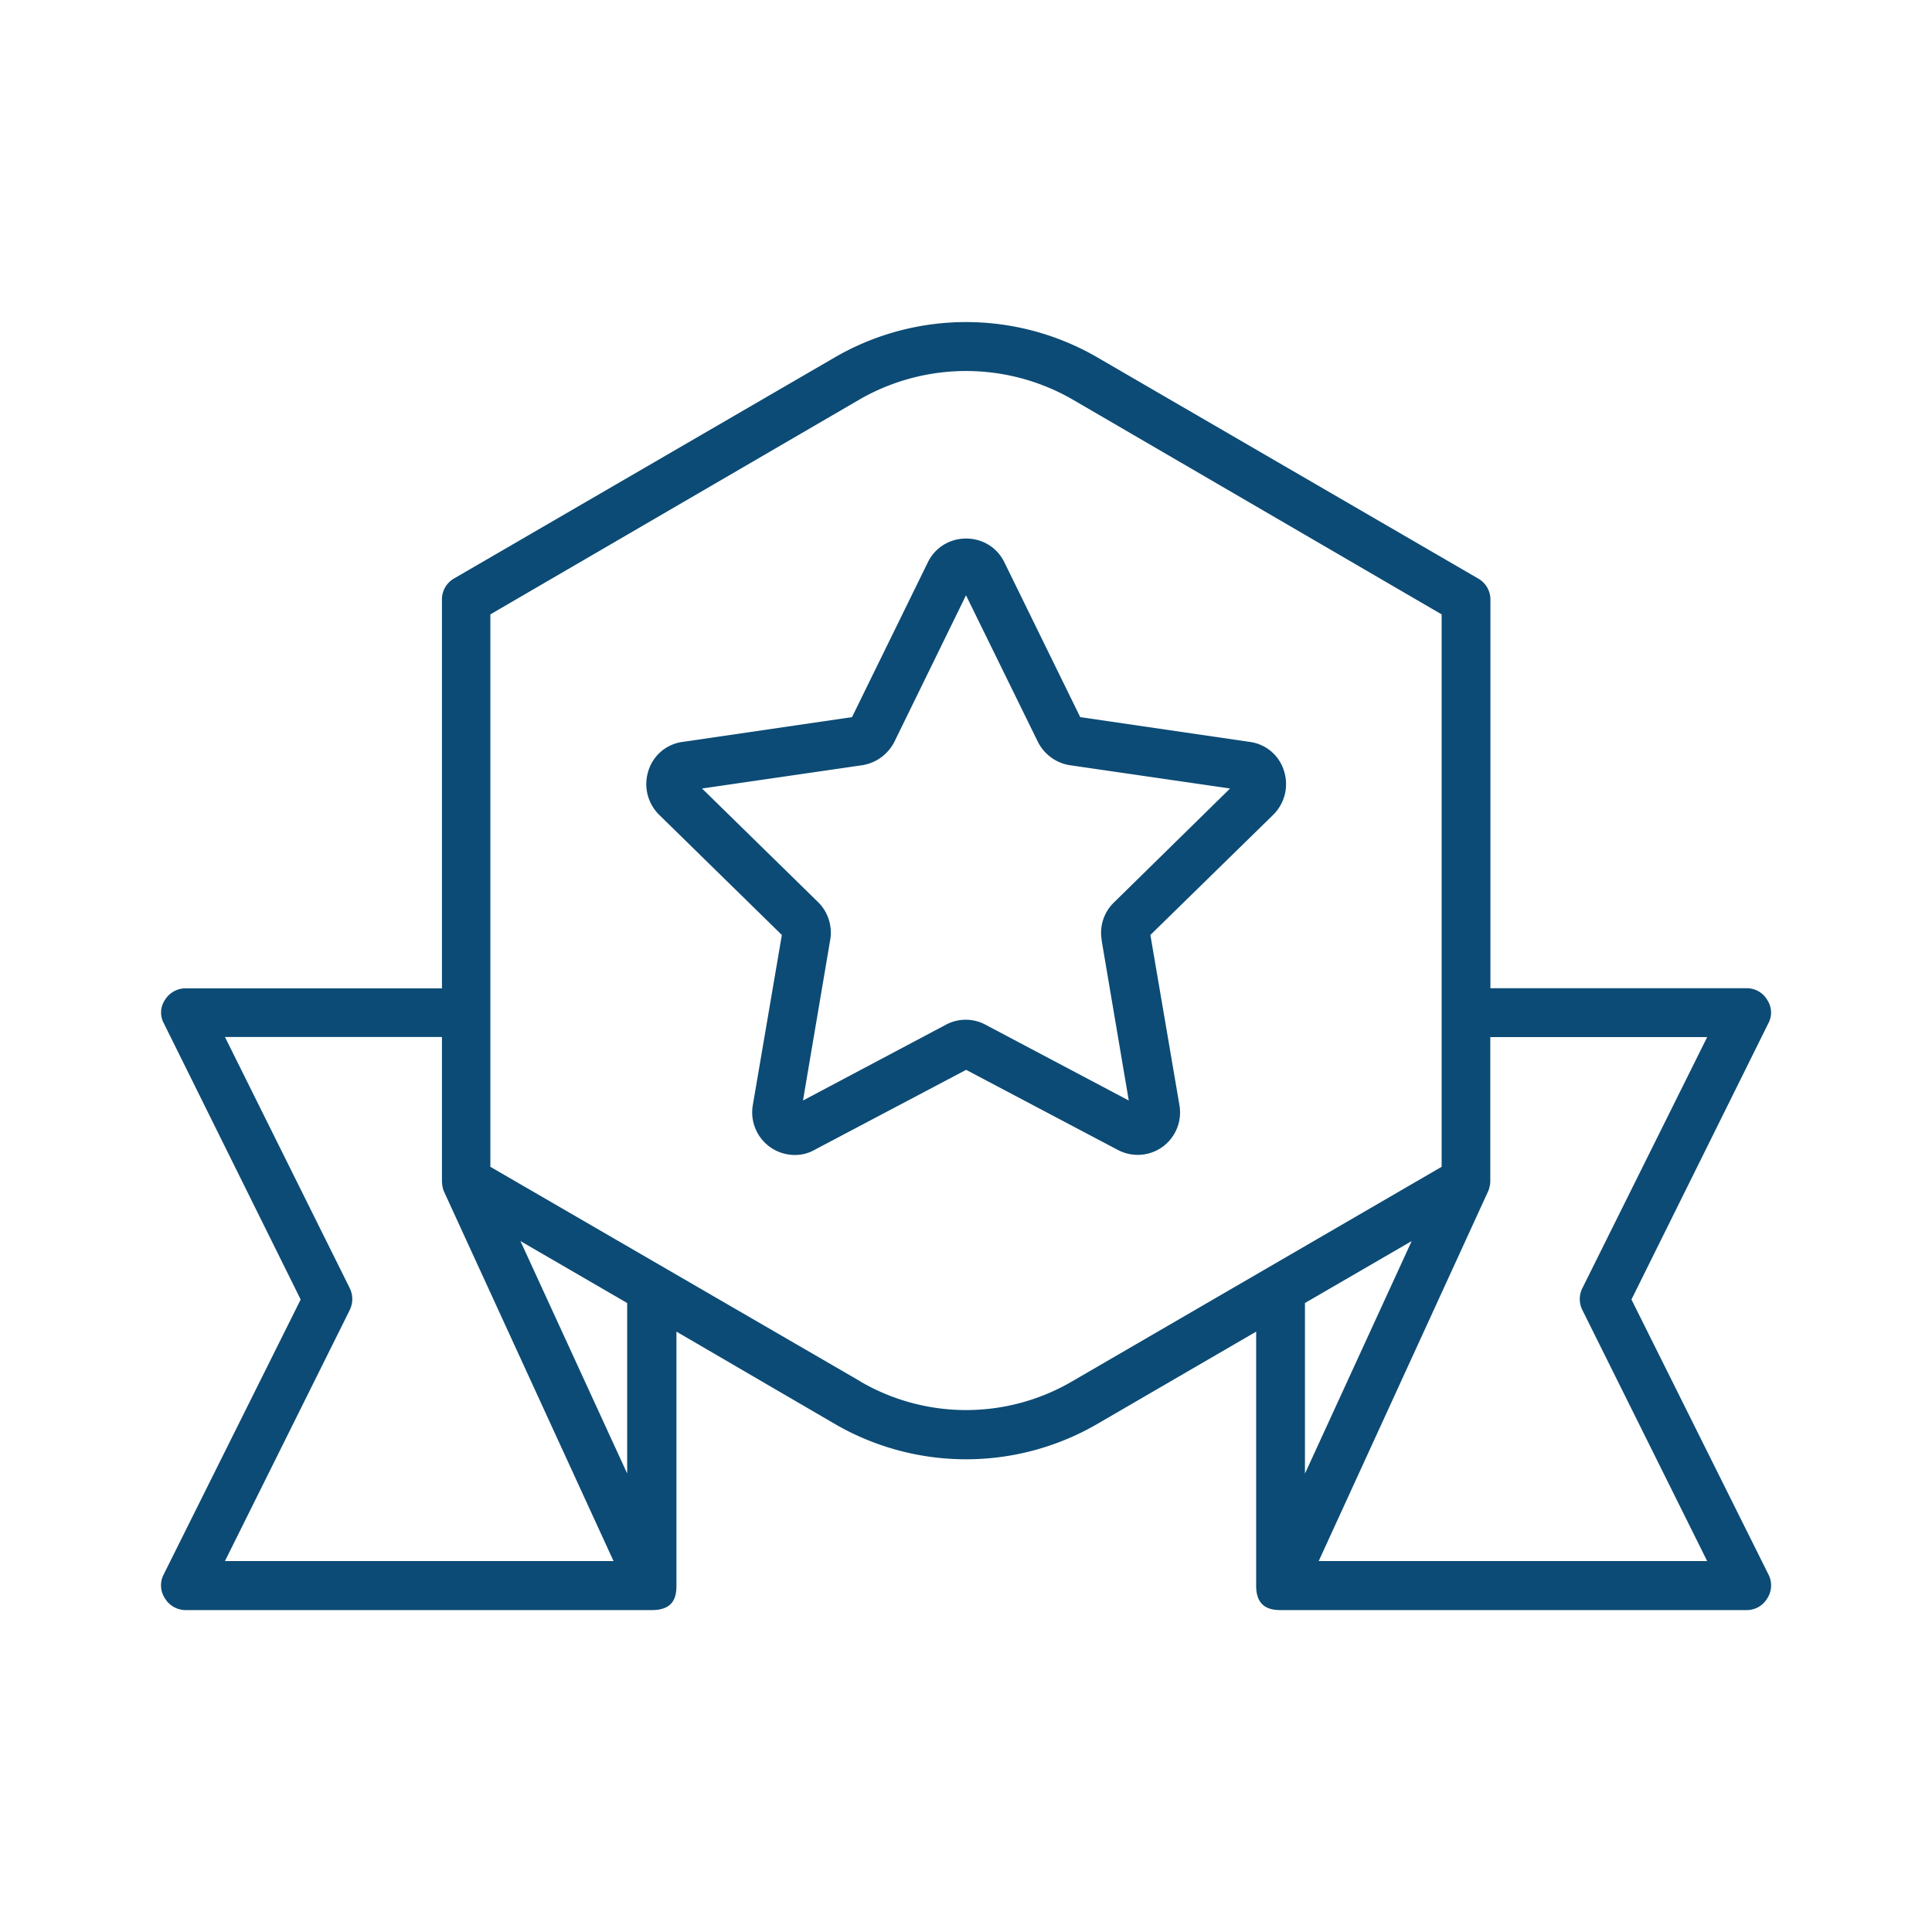
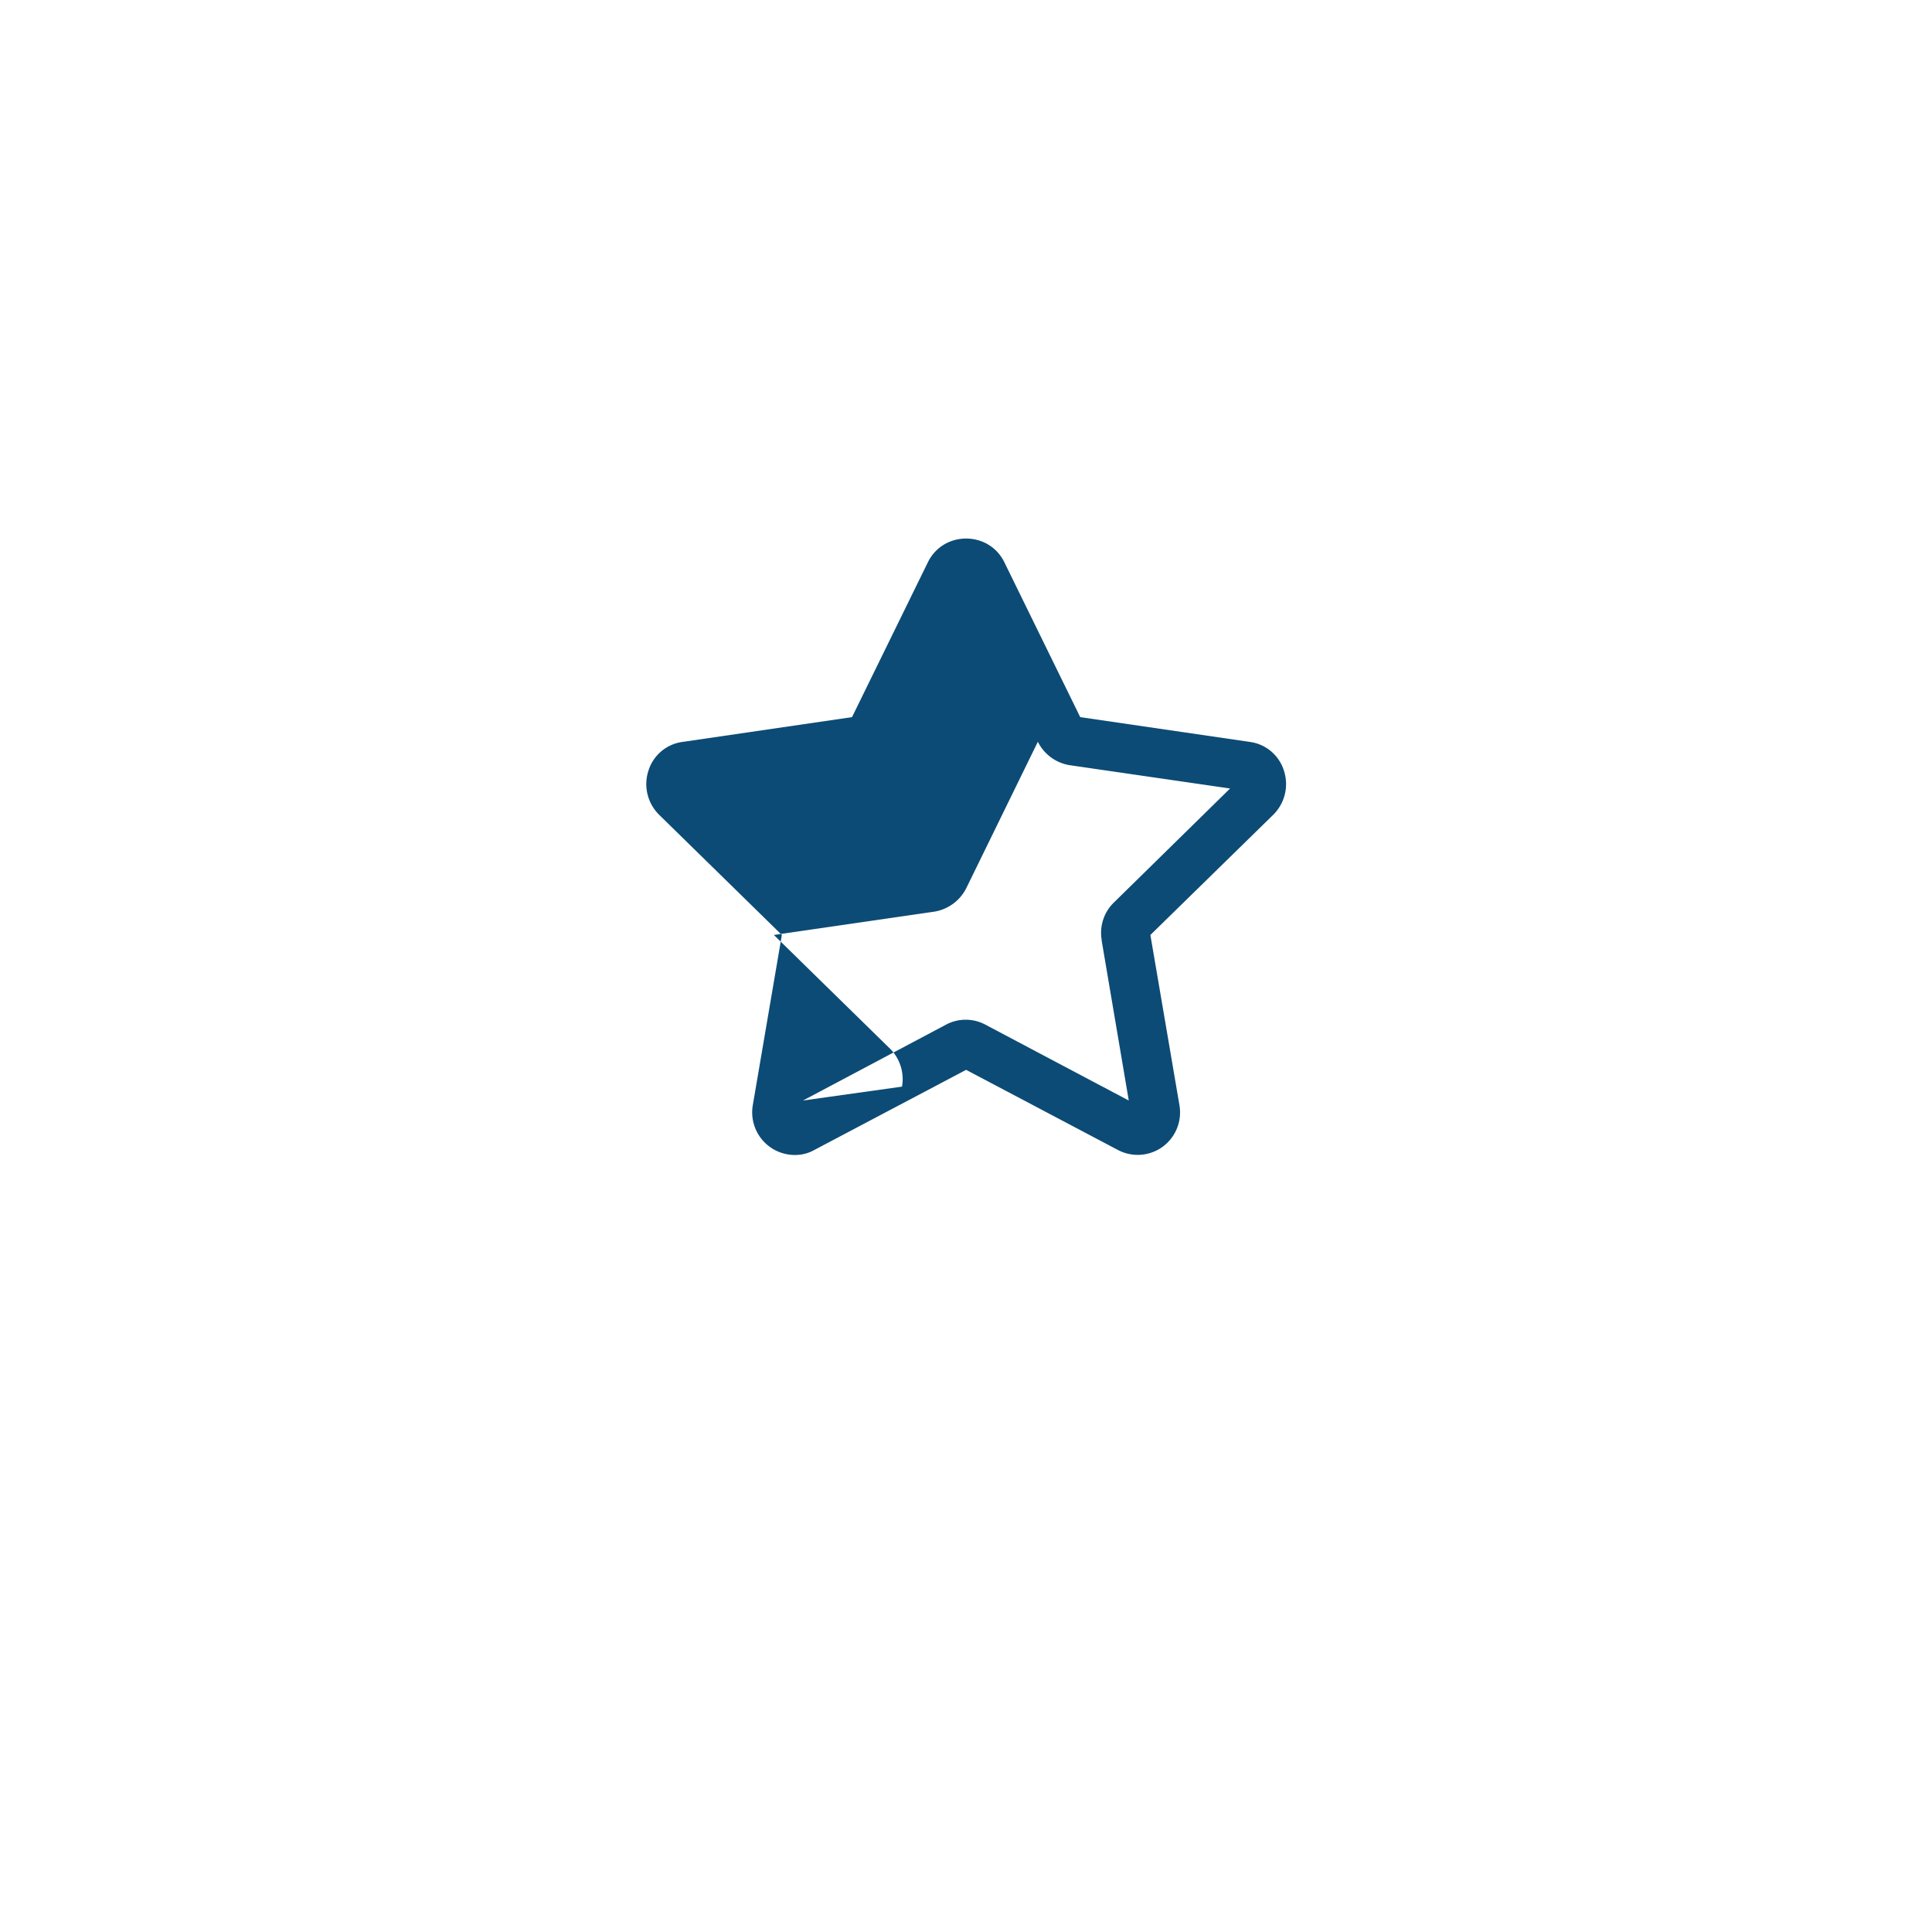
<svg xmlns="http://www.w3.org/2000/svg" width="16" height="16" fill="none">
-   <path fill="#0C4B75" fill-rule="evenodd" d="M10.349 6.144a.343.343 0 0 1 .285.242.357.357 0 0 1-.09.362l-1.017.995.24 1.406a.353.353 0 0 1-.141.35.352.352 0 0 1-.369.024L8.001 8.86l-1.256.663a.323.323 0 0 1-.165.042.353.353 0 0 1-.345-.416l.24-1.406-1.016-.995a.357.357 0 0 1-.09-.362.343.343 0 0 1 .285-.242l1.402-.205.63-1.286c.06-.12.18-.193.315-.193s.255.073.315.193l.63 1.286 1.403.205ZM9.124 7.786a.35.35 0 0 1 .103-.314l.96-.942-1.328-.193a.358.358 0 0 1-.264-.194L8 4.93l-.593 1.213a.362.362 0 0 1-.265.194l-1.328.193.962.942c.081.079.12.2.099.314L6.65 9.114l1.184-.628a.346.346 0 0 1 .327 0l1.187.628-.225-1.328Z" clip-rule="evenodd" />
-   <path fill="#0C4B75" fill-rule="evenodd" d="m14.645 8.474-1.134 2.288 1.134 2.276a.197.197 0 0 1-.01.2.196.196 0 0 1-.17.096h-3.862c-.088 0-.2-.025-.2-.2v-2.106l-1.32.767a2.164 2.164 0 0 1-2.165 0l-1.316-.767v2.107c0 .111-.04.199-.204.199H1.537a.2.2 0 0 1-.171-.097.195.195 0 0 1-.01-.199l1.134-2.276-1.133-2.287a.186.186 0 0 1 .009-.194.2.2 0 0 1 .17-.096H3.66V4.967a.2.2 0 0 1 .098-.175l3.16-1.835a2.167 2.167 0 0 1 2.165 0l3.16 1.835a.2.2 0 0 1 .1.175v3.217h2.122c.072 0 .135.037.17.096.04.061.042.134.01.194Zm-11.75 2.378-1.032 2.076h3.218l-1.404-3.06c-.017-.038-.017-.09-.017-.09v-1.19H1.863l1.032 2.077c.03.06.03.127 0 .187Zm1.415-.574.884 1.925v-1.412l-.884-.513Zm2.81 1.16a1.74 1.74 0 0 0 1.762 0l3.057-1.775V5.088l-3.057-1.78a1.768 1.768 0 0 0-1.763 0l-3.058 1.78v4.575l3.059 1.774Zm4.571-1.16-.884.513v1.413l.884-1.926Zm.632-.41-1.402 3.06h3.217l-1.032-2.076a.202.202 0 0 1 0-.187l1.032-2.076h-1.796v1.195s0 .04-.019.085Z" clip-rule="evenodd" />
+   <path fill="#0C4B75" fill-rule="evenodd" d="M10.349 6.144a.343.343 0 0 1 .285.242.357.357 0 0 1-.09.362l-1.017.995.24 1.406a.353.353 0 0 1-.141.35.352.352 0 0 1-.369.024L8.001 8.86l-1.256.663a.323.323 0 0 1-.165.042.353.353 0 0 1-.345-.416l.24-1.406-1.016-.995a.357.357 0 0 1-.09-.362.343.343 0 0 1 .285-.242l1.402-.205.63-1.286c.06-.12.18-.193.315-.193s.255.073.315.193l.63 1.286 1.403.205ZM9.124 7.786a.35.35 0 0 1 .103-.314l.96-.942-1.328-.193a.358.358 0 0 1-.264-.194l-.593 1.213a.362.362 0 0 1-.265.194l-1.328.193.962.942c.081.079.12.2.099.314L6.65 9.114l1.184-.628a.346.346 0 0 1 .327 0l1.187.628-.225-1.328Z" clip-rule="evenodd" />
</svg>